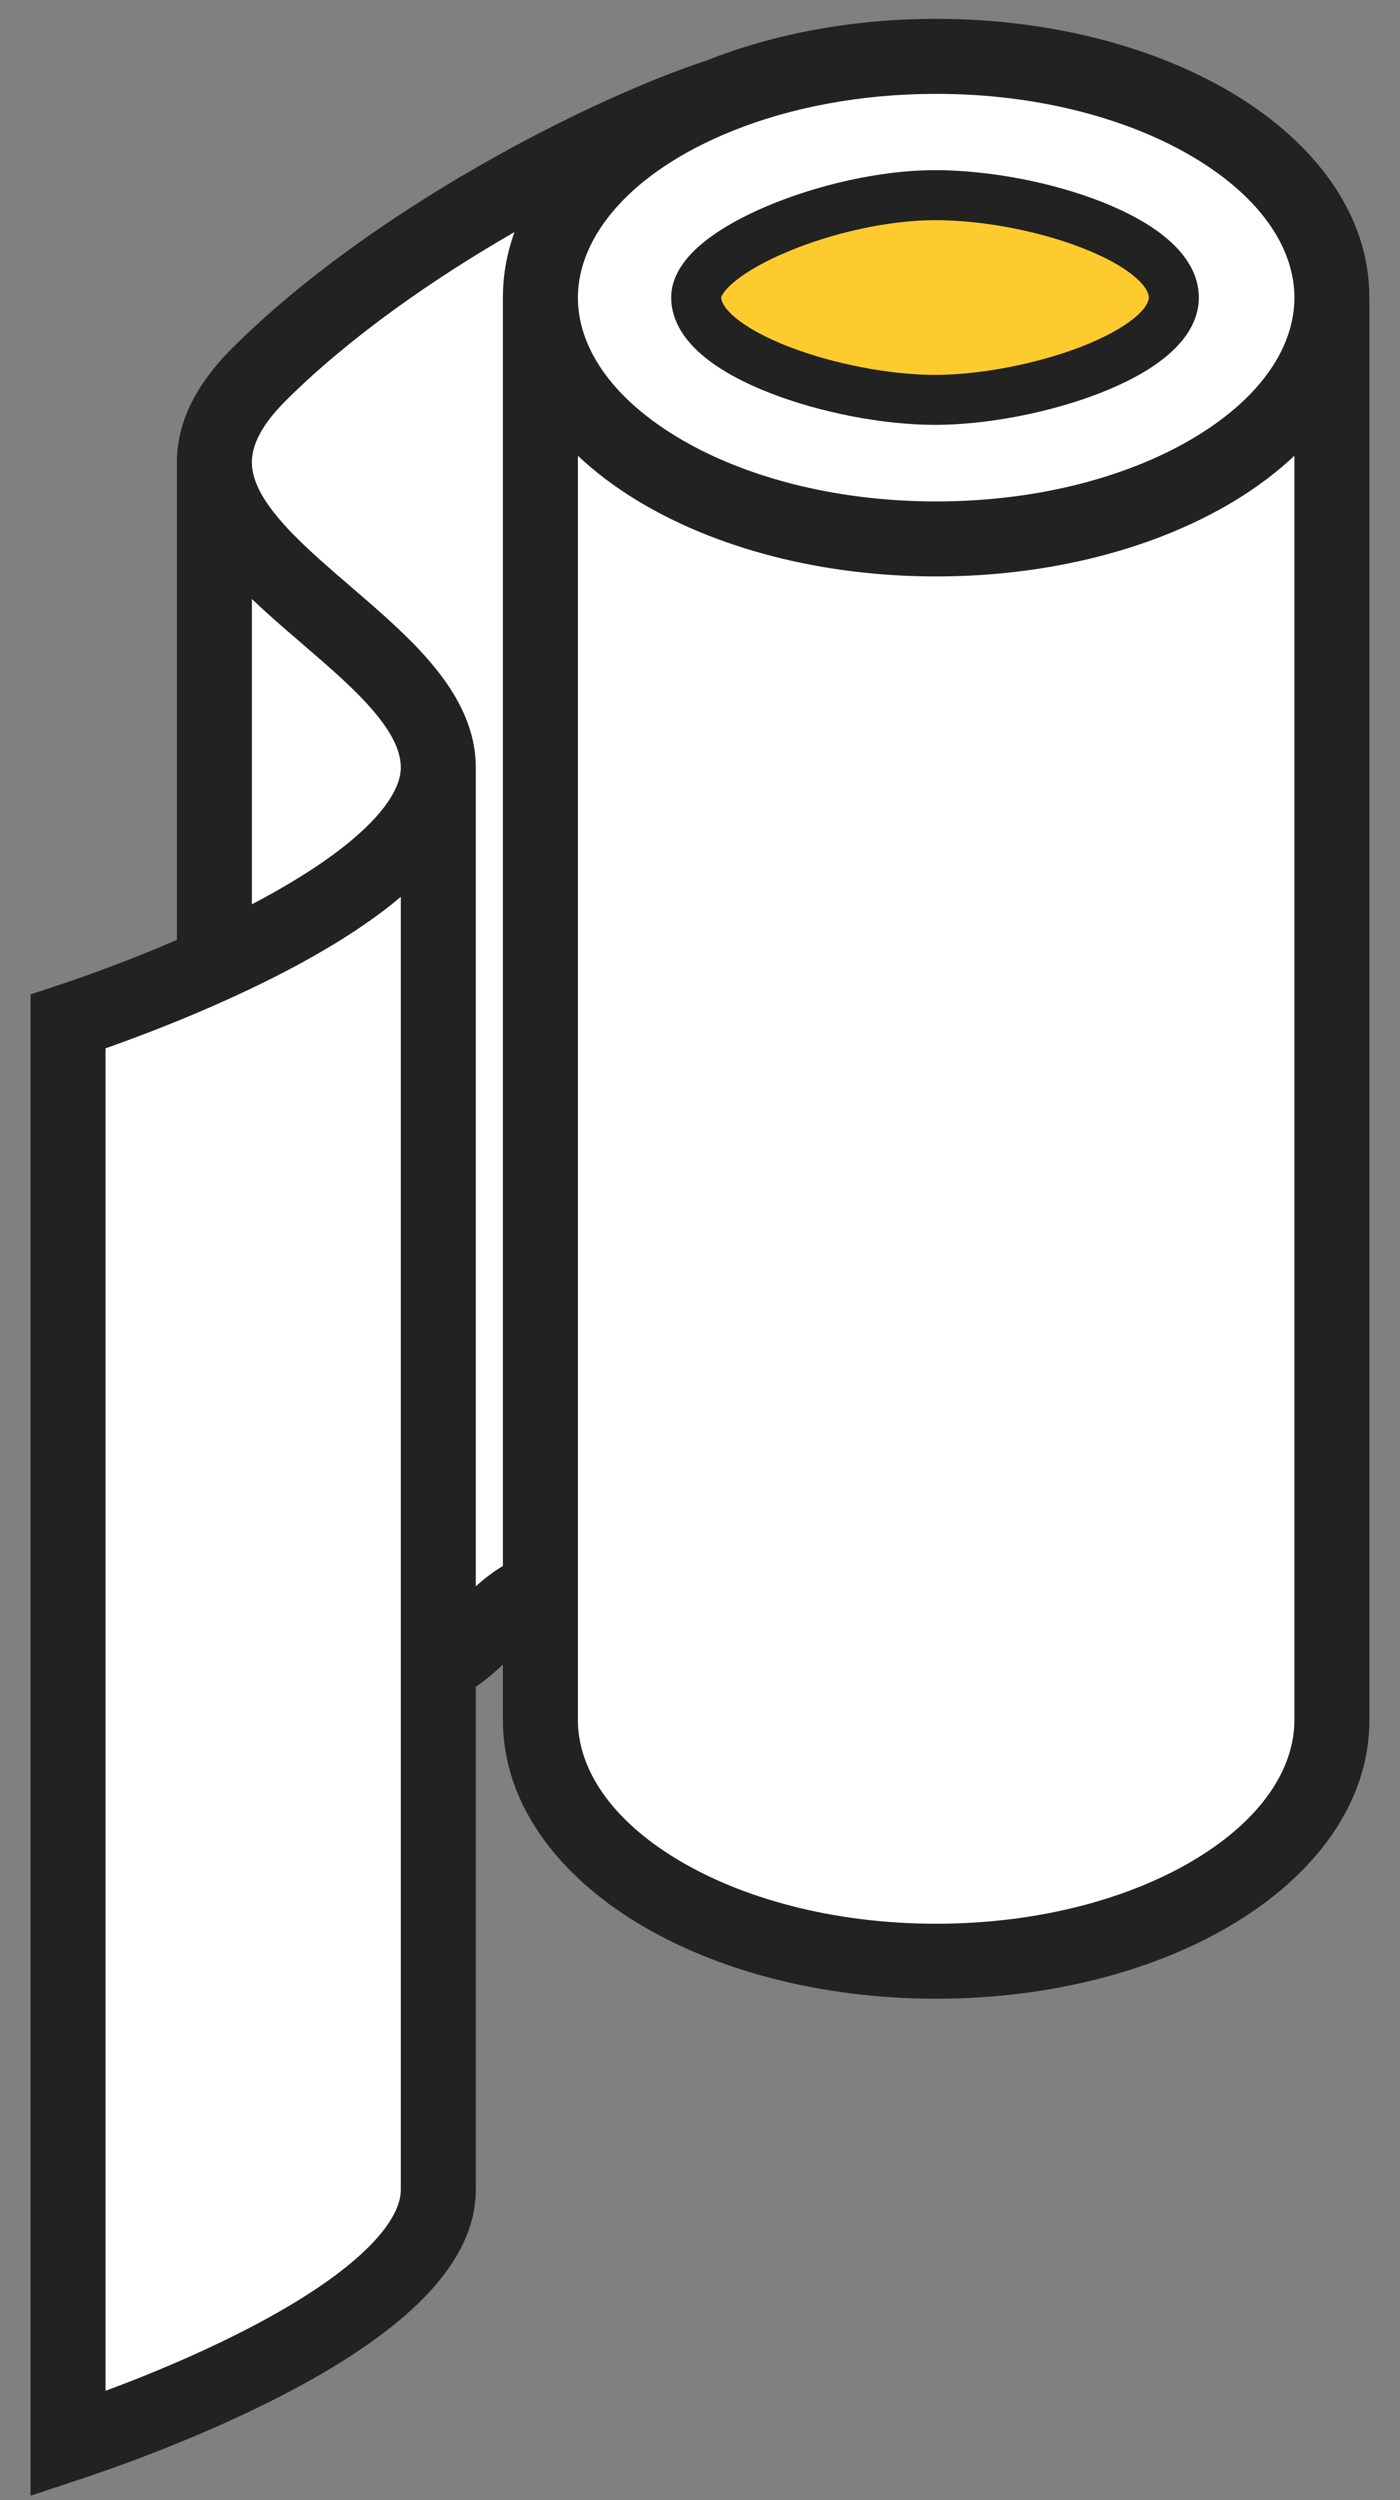
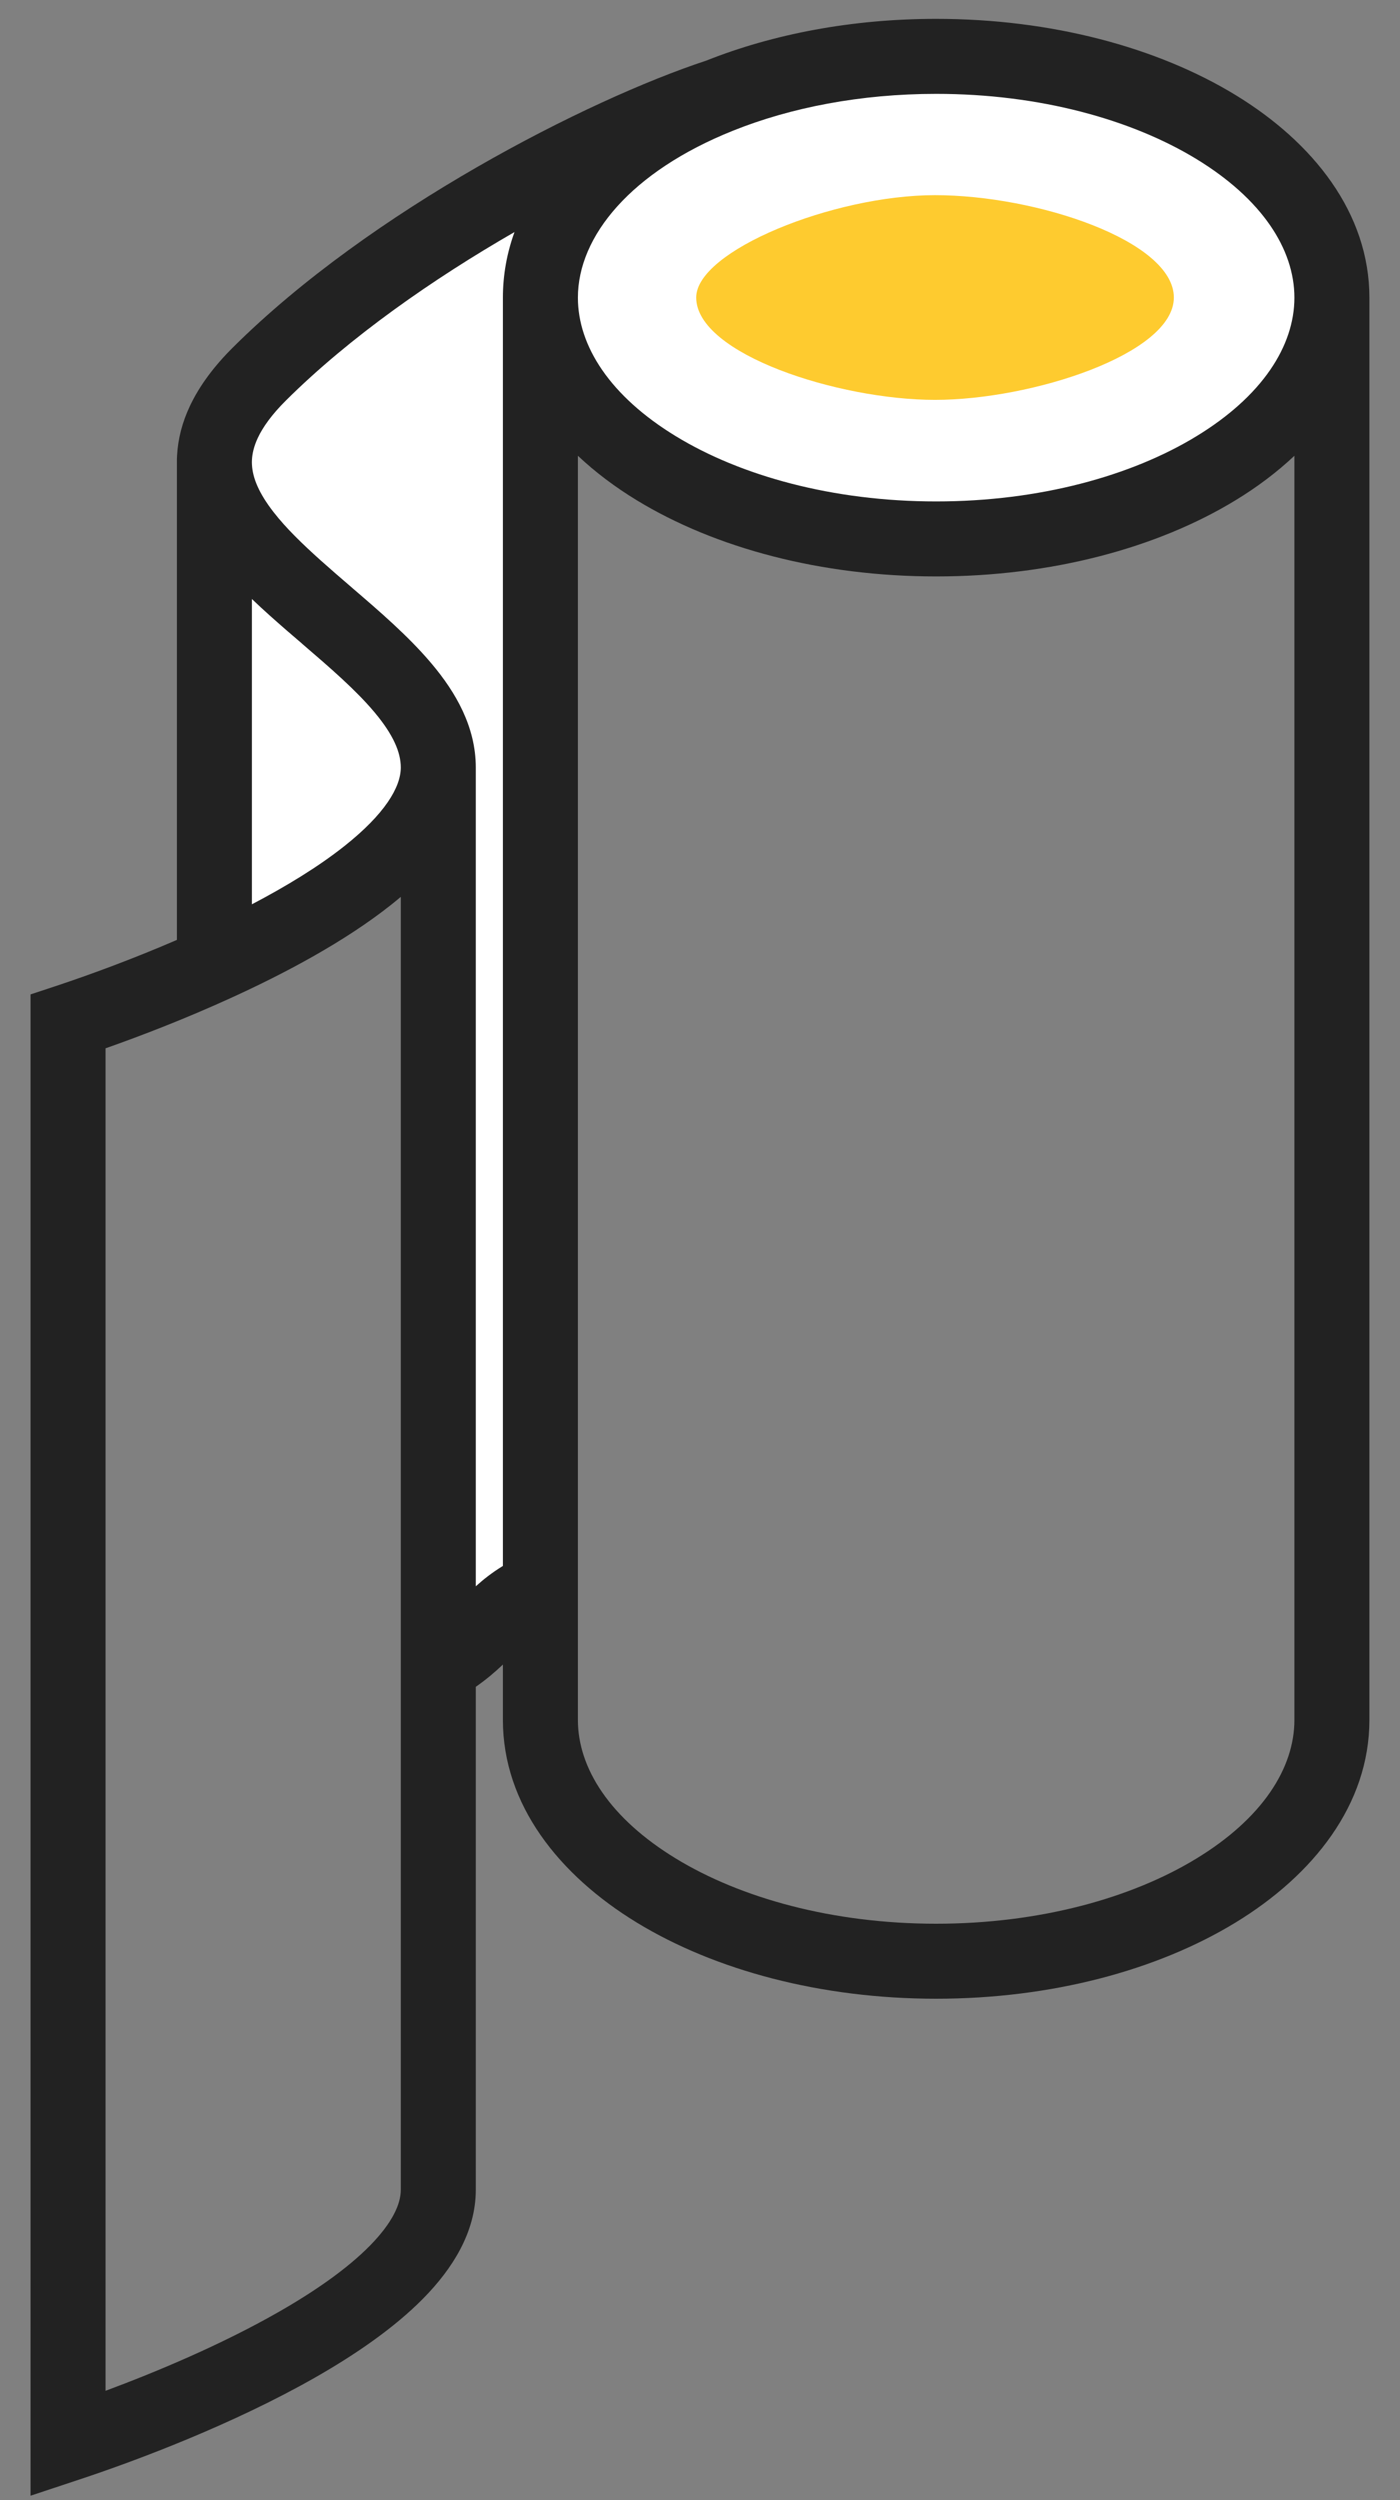
<svg xmlns="http://www.w3.org/2000/svg" width="28" height="50" viewBox="0 0 28 50" fill="none">
  <rect x="0" y="0" width="28" height="50" fill="#808080" stroke="none" />
-   <path d="M26.638 34.397V5.953C26.638 8.618 23.094 10.778 18.723 10.778C14.352 10.778 10.808 8.618 10.808 5.953V31.769V34.397C10.808 37.062 14.352 39.222 18.723 39.222C23.094 39.222 26.638 37.062 26.638 34.397Z" fill="white" />
  <path d="M10.808 5.953C10.808 4.265 12.23 2.779 14.383 1.917C12.085 2.67 7.846 4.835 5.191 7.476C4.543 8.121 4.285 8.707 4.288 9.254C4.293 10.277 5.215 11.164 6.22 12.036C6.323 12.126 6.427 12.215 6.53 12.304C7.649 13.265 8.766 14.225 8.766 15.349V33.323C9.778 32.742 9.813 32.218 10.808 31.769V5.953Z" fill="white" />
-   <path d="M1.361 20.429V48.872C3.659 48.111 8.766 46.065 8.766 43.793V33.323V15.349C8.766 16.867 6.486 18.284 4.288 19.285C3.196 19.782 2.124 20.176 1.361 20.429Z" fill="white" />
  <path fill-rule="evenodd" clip-rule="evenodd" d="M18.723 10.778C23.094 10.778 26.638 8.618 26.638 5.953C26.638 3.288 23.094 1.127 18.723 1.127C17.12 1.127 15.629 1.418 14.383 1.917C12.23 2.779 10.808 4.265 10.808 5.953C10.808 8.618 14.352 10.778 18.723 10.778Z" fill="white" />
  <path d="M4.288 19.285C6.486 18.284 8.766 16.867 8.766 15.349C8.766 14.225 7.649 13.265 6.53 12.304C6.427 12.215 6.323 12.126 6.22 12.036C5.215 11.164 4.293 10.277 4.288 9.254V19.285Z" fill="white" />
  <path fill-rule="evenodd" clip-rule="evenodd" d="M18.723 1.877C17.208 1.877 15.812 2.152 14.662 2.613C12.62 3.431 11.558 4.723 11.558 5.953C11.558 6.924 12.207 7.926 13.517 8.724C14.813 9.515 16.652 10.028 18.723 10.028C20.794 10.028 22.633 9.515 23.929 8.724C25.239 7.926 25.888 6.924 25.888 5.953C25.888 4.981 25.239 3.98 23.929 3.181C22.633 2.391 20.794 1.877 18.723 1.877ZM25.888 9.115C25.538 9.445 25.141 9.743 24.71 10.005C23.142 10.961 21.023 11.528 18.723 11.528C16.423 11.528 14.304 10.961 12.736 10.005C12.305 9.743 11.908 9.445 11.558 9.115V34.397C11.558 35.368 12.207 36.37 13.517 37.168C14.813 37.959 16.652 38.472 18.723 38.472C20.794 38.472 22.633 37.959 23.929 37.168C25.239 36.37 25.888 35.368 25.888 34.397V9.115ZM27.388 5.953V34.397C27.388 36.09 26.265 37.501 24.71 38.449C23.142 39.405 21.023 39.972 18.723 39.972C16.423 39.972 14.304 39.405 12.736 38.449C11.181 37.501 10.058 36.09 10.058 34.397V33.289C9.912 33.428 9.738 33.579 9.516 33.734V43.793C9.516 44.648 9.04 45.381 8.467 45.964C7.883 46.557 7.107 47.089 6.296 47.551C4.671 48.476 2.768 49.196 1.597 49.584L0.611 49.911V19.887L1.125 19.717C1.766 19.504 2.631 19.189 3.538 18.797V9.262C3.537 9.213 3.538 9.163 3.541 9.113C3.559 8.774 3.646 8.442 3.799 8.118C3.99 7.714 4.28 7.324 4.662 6.945C7.411 4.211 11.741 1.998 14.126 1.212C15.463 0.68 17.042 0.377 18.723 0.377C21.023 0.377 23.142 0.944 24.71 1.9C26.265 2.848 27.388 4.259 27.388 5.953ZM10.29 4.641C8.664 5.577 6.996 6.739 5.72 8.008C5.427 8.299 5.254 8.549 5.156 8.758C5.077 8.928 5.045 9.073 5.039 9.197C5.037 9.228 5.037 9.259 5.039 9.291C5.052 9.56 5.18 9.867 5.471 10.241C5.535 10.323 5.604 10.406 5.678 10.488C5.951 10.792 6.302 11.114 6.712 11.47C6.813 11.558 6.915 11.646 7.019 11.735L7.045 11.758C7.586 12.222 8.184 12.736 8.642 13.284C9.109 13.841 9.516 14.53 9.516 15.349V31.724C9.666 31.588 9.839 31.451 10.058 31.317V5.953C10.058 5.493 10.14 5.055 10.29 4.641ZM8.016 17.936V43.793C8.016 44.074 7.853 44.448 7.397 44.912C6.951 45.365 6.308 45.818 5.554 46.247C4.438 46.883 3.158 47.424 2.111 47.813V20.965C2.827 20.713 3.705 20.374 4.598 19.967C5.72 19.457 6.903 18.823 7.817 18.099C7.883 18.046 7.95 17.992 8.016 17.936ZM8.016 15.349C8.016 15.044 7.864 14.691 7.492 14.247C7.12 13.803 6.613 13.364 6.041 12.873L6.041 12.872C5.937 12.783 5.832 12.693 5.728 12.603C5.504 12.408 5.268 12.2 5.038 11.979V18.085C5.727 17.724 6.369 17.332 6.885 16.923C7.701 16.277 8.016 15.739 8.016 15.349Z" fill="#222222" />
  <path d="M23.477 5.95C23.477 7.08 20.63 7.997 18.7 7.997C16.77 7.997 13.924 7.08 13.924 5.95C13.924 5.017 16.665 3.903 18.7 3.903C20.736 3.903 23.477 4.819 23.477 5.95Z" fill="#FECB2F" />
-   <path fill-rule="evenodd" clip-rule="evenodd" d="M14.7 5.624C14.454 5.825 14.427 5.939 14.424 5.949C14.424 5.95 14.424 5.95 14.424 5.95C14.424 6.012 14.466 6.154 14.717 6.361C14.957 6.559 15.32 6.756 15.769 6.931C16.668 7.28 17.8 7.497 18.7 7.497C19.6 7.497 20.733 7.28 21.631 6.931C22.081 6.756 22.443 6.559 22.684 6.361C22.934 6.154 22.977 6.012 22.977 5.95C22.977 5.88 22.933 5.737 22.693 5.534C22.462 5.338 22.11 5.142 21.668 4.968C20.787 4.62 19.655 4.403 18.7 4.403C17.76 4.403 16.632 4.663 15.743 5.037C15.298 5.224 14.939 5.429 14.7 5.624ZM15.355 4.116C16.345 3.699 17.605 3.403 18.7 3.403C19.781 3.403 21.038 3.644 22.035 4.037C22.533 4.234 22.994 4.478 23.34 4.772C23.678 5.058 23.977 5.454 23.977 5.95C23.977 6.453 23.663 6.849 23.32 7.132C22.966 7.424 22.497 7.668 21.994 7.863C20.986 8.255 19.73 8.497 18.7 8.497C17.67 8.497 16.415 8.255 15.407 7.863C14.904 7.668 14.434 7.424 14.081 7.132C13.737 6.849 13.424 6.453 13.424 5.95C13.424 5.479 13.754 5.105 14.068 4.849C14.407 4.573 14.86 4.324 15.355 4.116Z" fill="#222222" />
</svg>